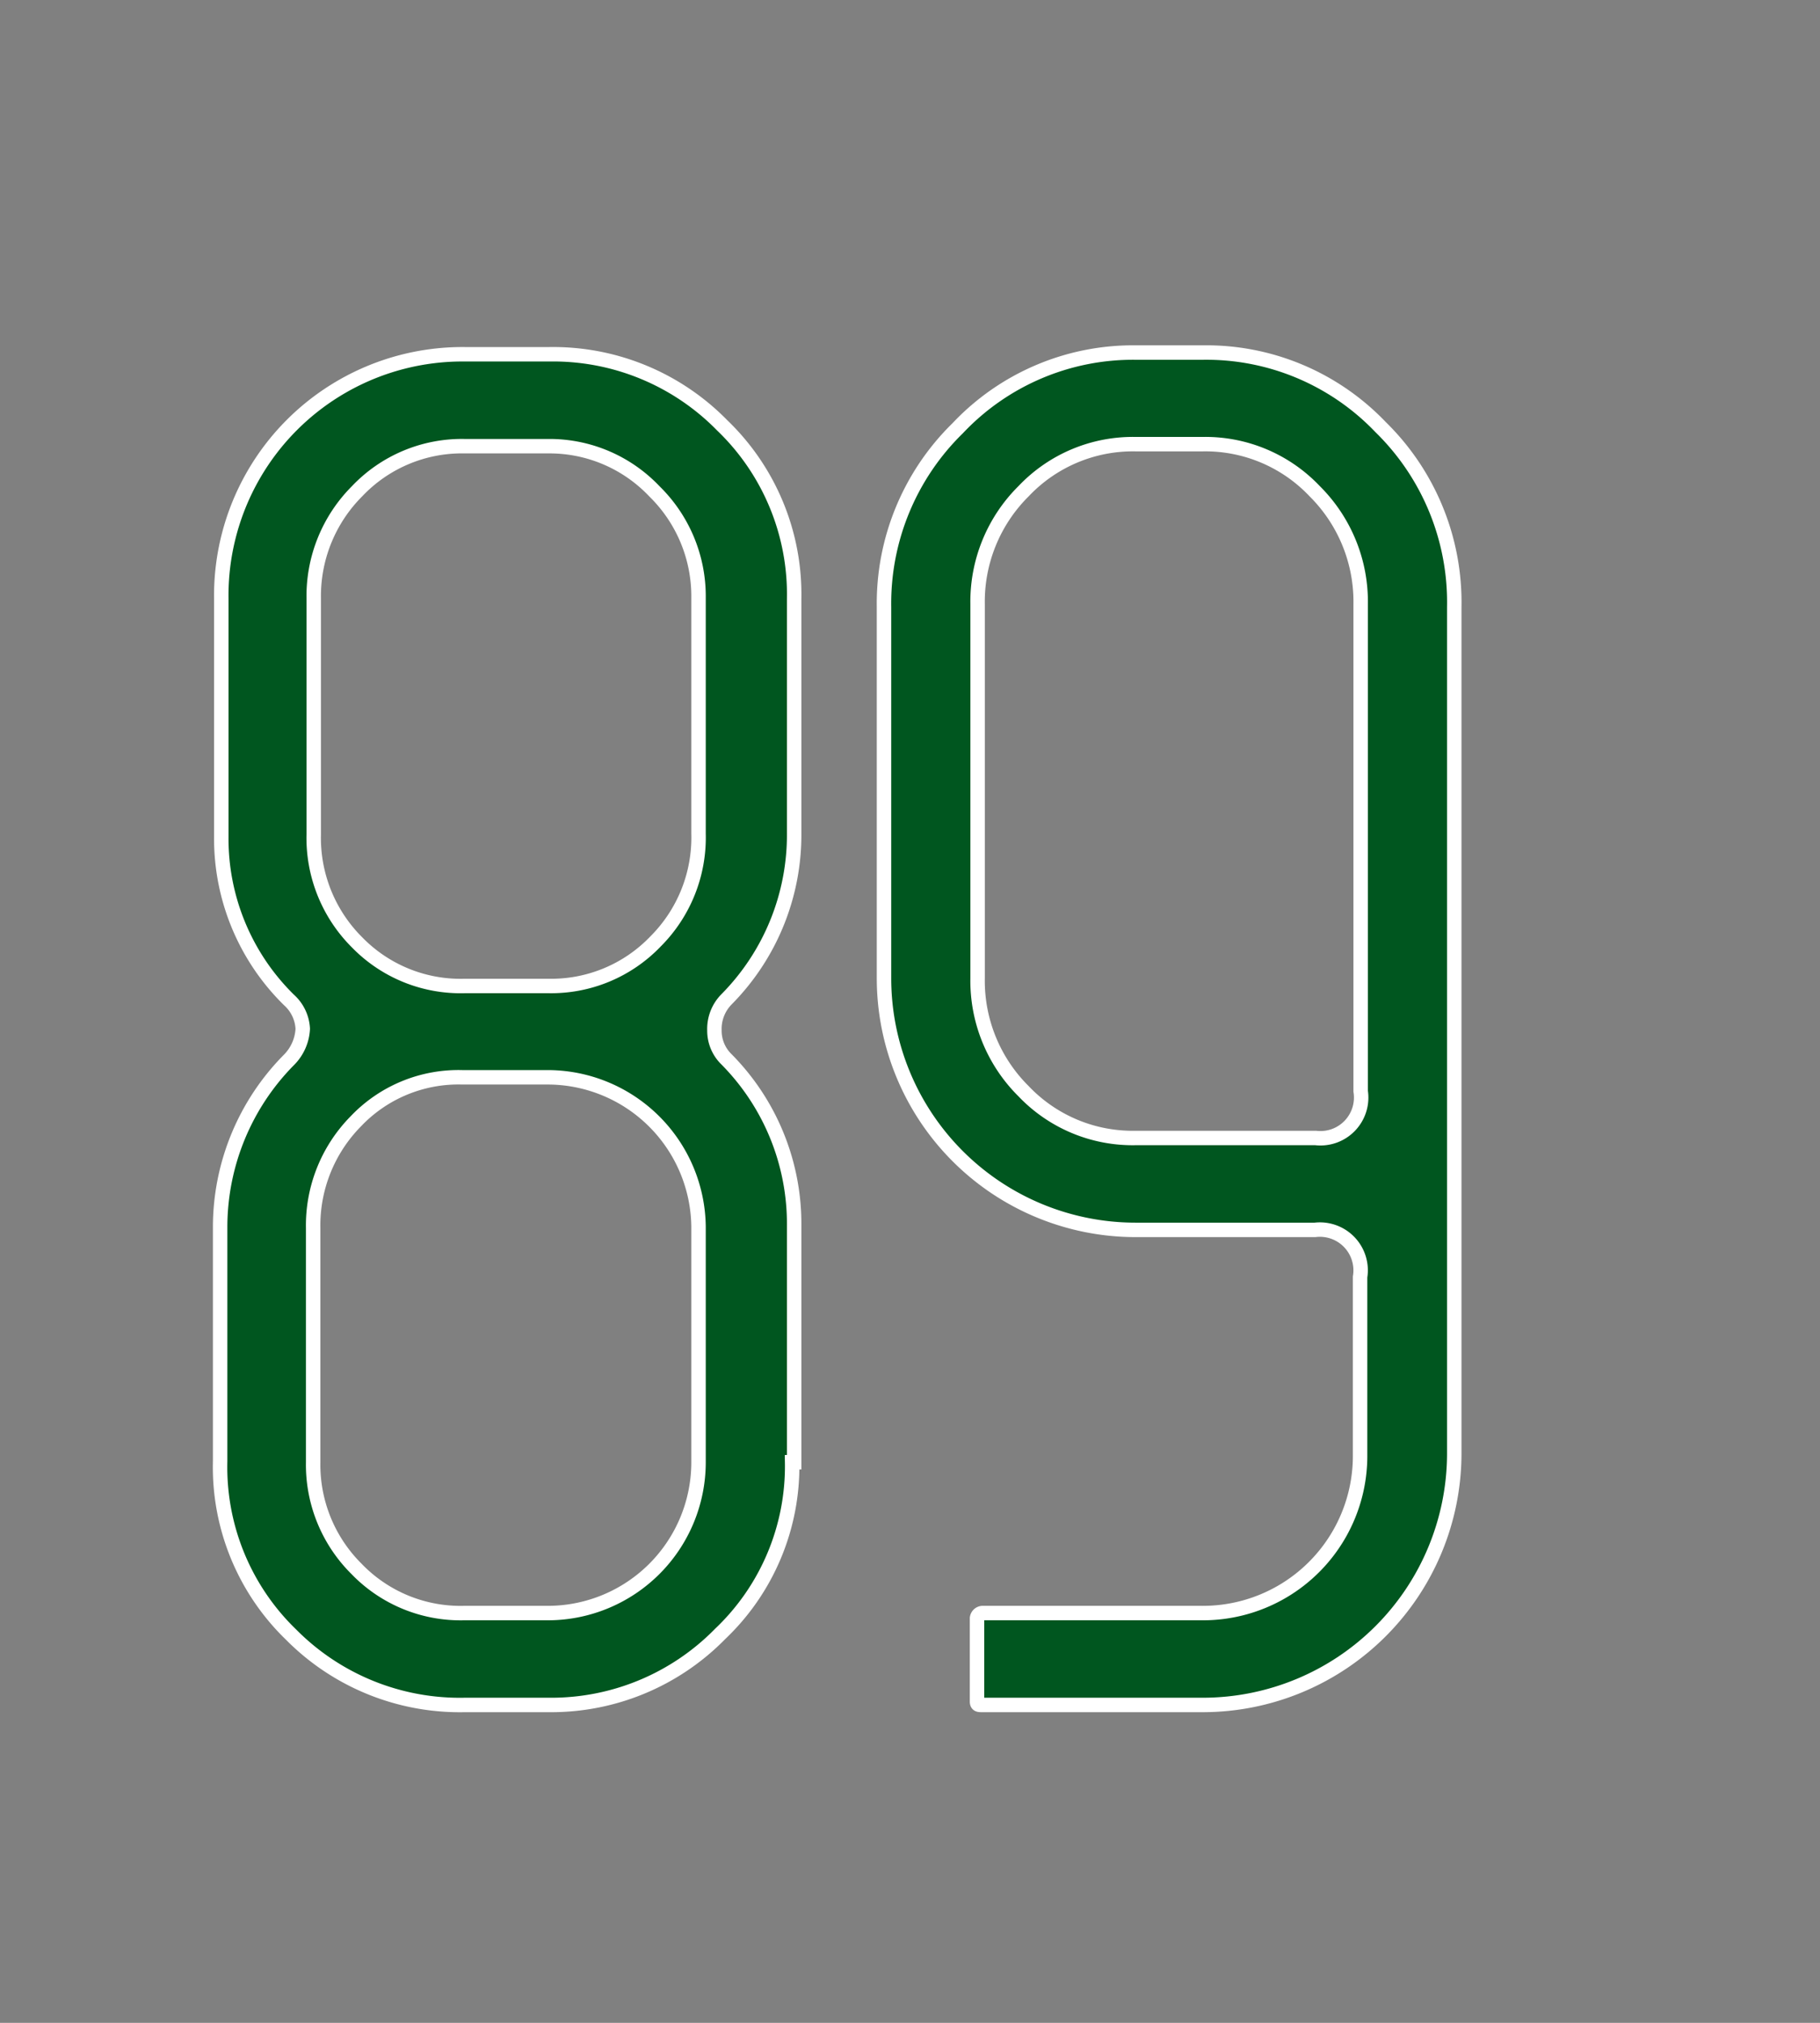
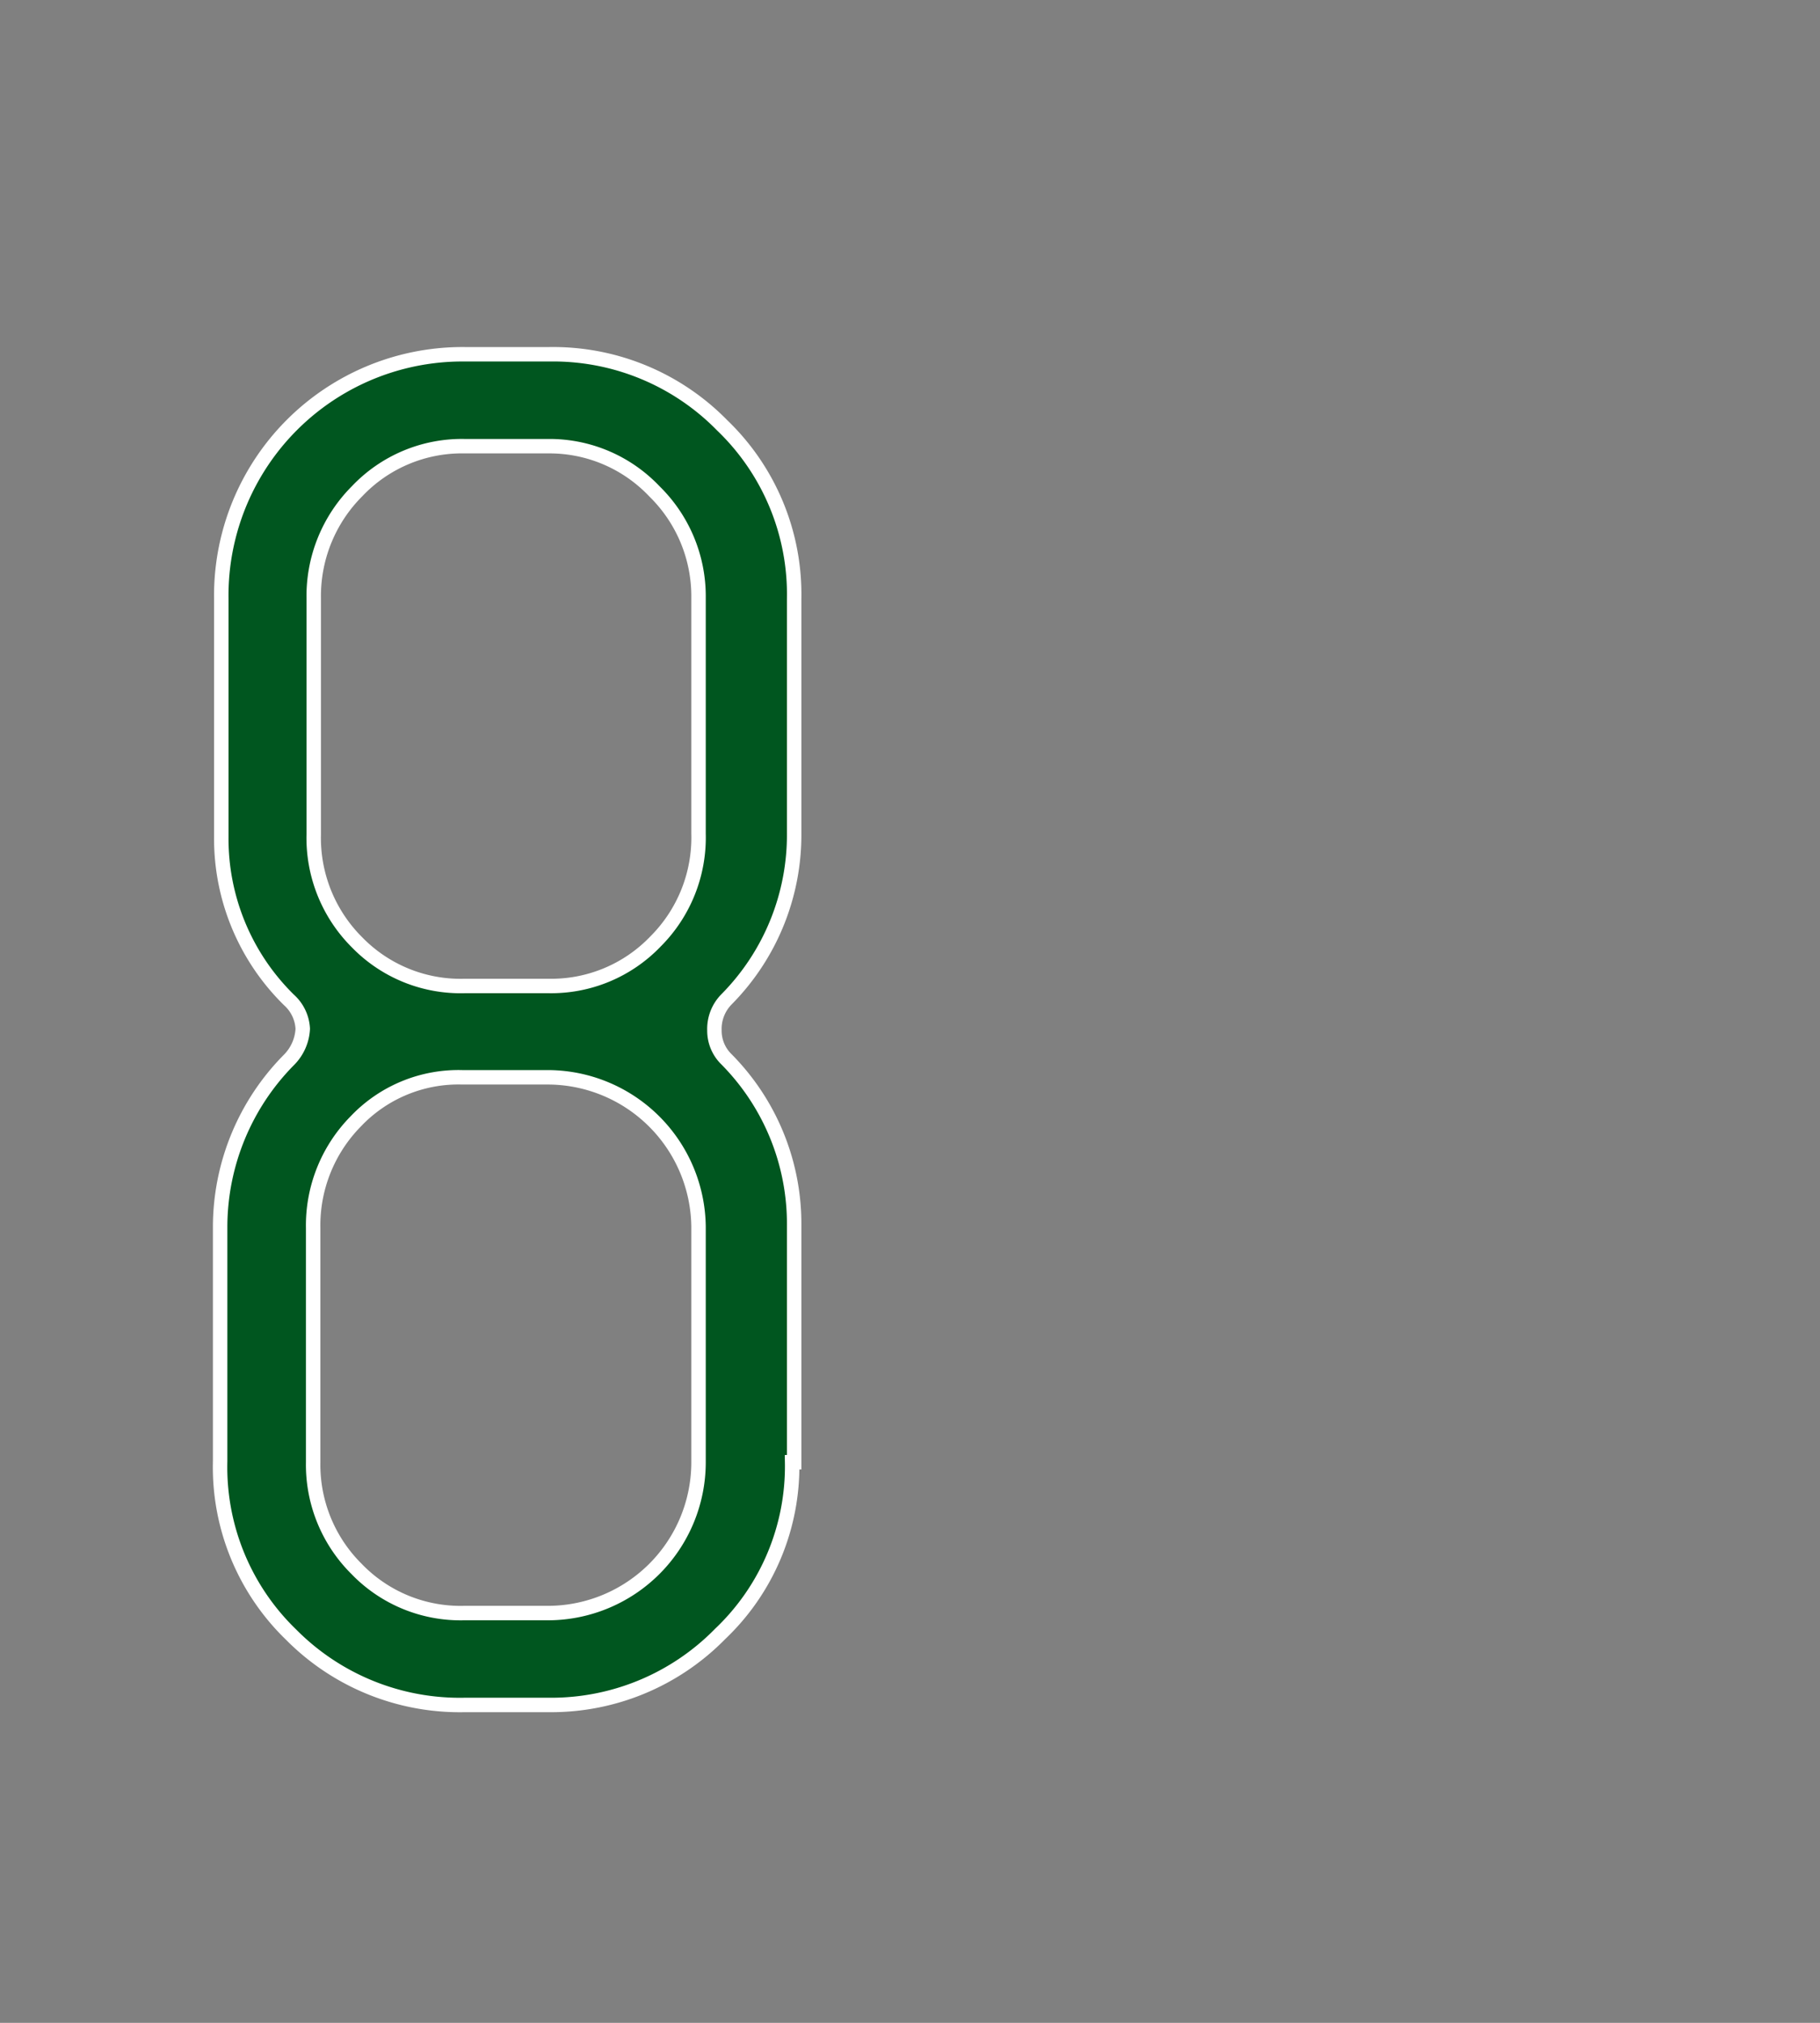
<svg xmlns="http://www.w3.org/2000/svg" id="d2acf0f7-fd25-4a4a-b857-5bc5a66fdca8" data-name="レイヤー 1" viewBox="0 0 63 70">
  <rect x="0" y="0" width="63" height="70" fill="#808080" stroke="none" />
  <title>num</title>
  <path d="M27.42,50.6a8,8,0,0,1-2.49,5.94A8.19,8.19,0,0,1,19,59H16.08a8.22,8.22,0,0,1-6-2.43,8.06,8.06,0,0,1-2.46-6V42.44A8.23,8.23,0,0,1,10,36.68a1.64,1.64,0,0,0,.48-1.08,1.44,1.44,0,0,0-.48-1,7.82,7.82,0,0,1-2.34-5.64V20.72a8.35,8.35,0,0,1,8.46-8.46H19a8.19,8.19,0,0,1,6,2.46,8.11,8.11,0,0,1,2.49,6v8.1a8.09,8.09,0,0,1-2.34,5.76,1.46,1.46,0,0,0-.42,1.08,1.38,1.38,0,0,0,.42,1,8.09,8.09,0,0,1,2.34,5.76V50.6ZM24.18,28.85V20.69A5.08,5.08,0,0,0,22.65,17,5,5,0,0,0,19,15.44H16.08A5,5,0,0,0,12.36,17a5.13,5.13,0,0,0-1.5,3.71v8.15a5.1,5.1,0,0,0,1.5,3.75,5,5,0,0,0,3.72,1.51H19a5,5,0,0,0,3.69-1.54A5.08,5.08,0,0,0,24.18,28.85Zm0,21.75V42.44A5.23,5.23,0,0,0,19,37.28H16a4.9,4.9,0,0,0-3.69,1.53,5.13,5.13,0,0,0-1.47,3.69v8.1a5.08,5.08,0,0,0,1.5,3.69,5,5,0,0,0,3.72,1.53H19A5.22,5.22,0,0,0,24.18,50.6Z" style="fill:#00561f;stroke:#fff;stroke-miterlimit:10;stroke-width:0.5px" />
-   <path d="M50.34,50.3a8.71,8.71,0,0,1-8.7,8.7H34c-0.12,0-.18,0-0.18-0.12V56A0.2,0.2,0,0,1,34,55.82h7.62a5.44,5.44,0,0,0,5.46-5.48V44.19a1.41,1.41,0,0,0-1.56-1.63H39.3a8.71,8.71,0,0,1-8.7-8.7V21a8.48,8.48,0,0,1,2.55-6.18A8.34,8.34,0,0,1,39.3,12.2h2.34a8.34,8.34,0,0,1,6.15,2.58A8.48,8.48,0,0,1,50.34,21V50.3ZM47.1,37.76V20.91A5.39,5.39,0,0,0,45.51,17a5.21,5.21,0,0,0-3.87-1.63H39.3A5.21,5.21,0,0,0,35.43,17a5.38,5.38,0,0,0-1.59,3.91V33.85a5.38,5.38,0,0,0,1.59,3.91,5.21,5.21,0,0,0,3.87,1.62h6.24A1.41,1.41,0,0,0,47.1,37.76Z" style="fill:#00561f;stroke:#fff;stroke-miterlimit:10;stroke-width:0.5px" />
</svg>